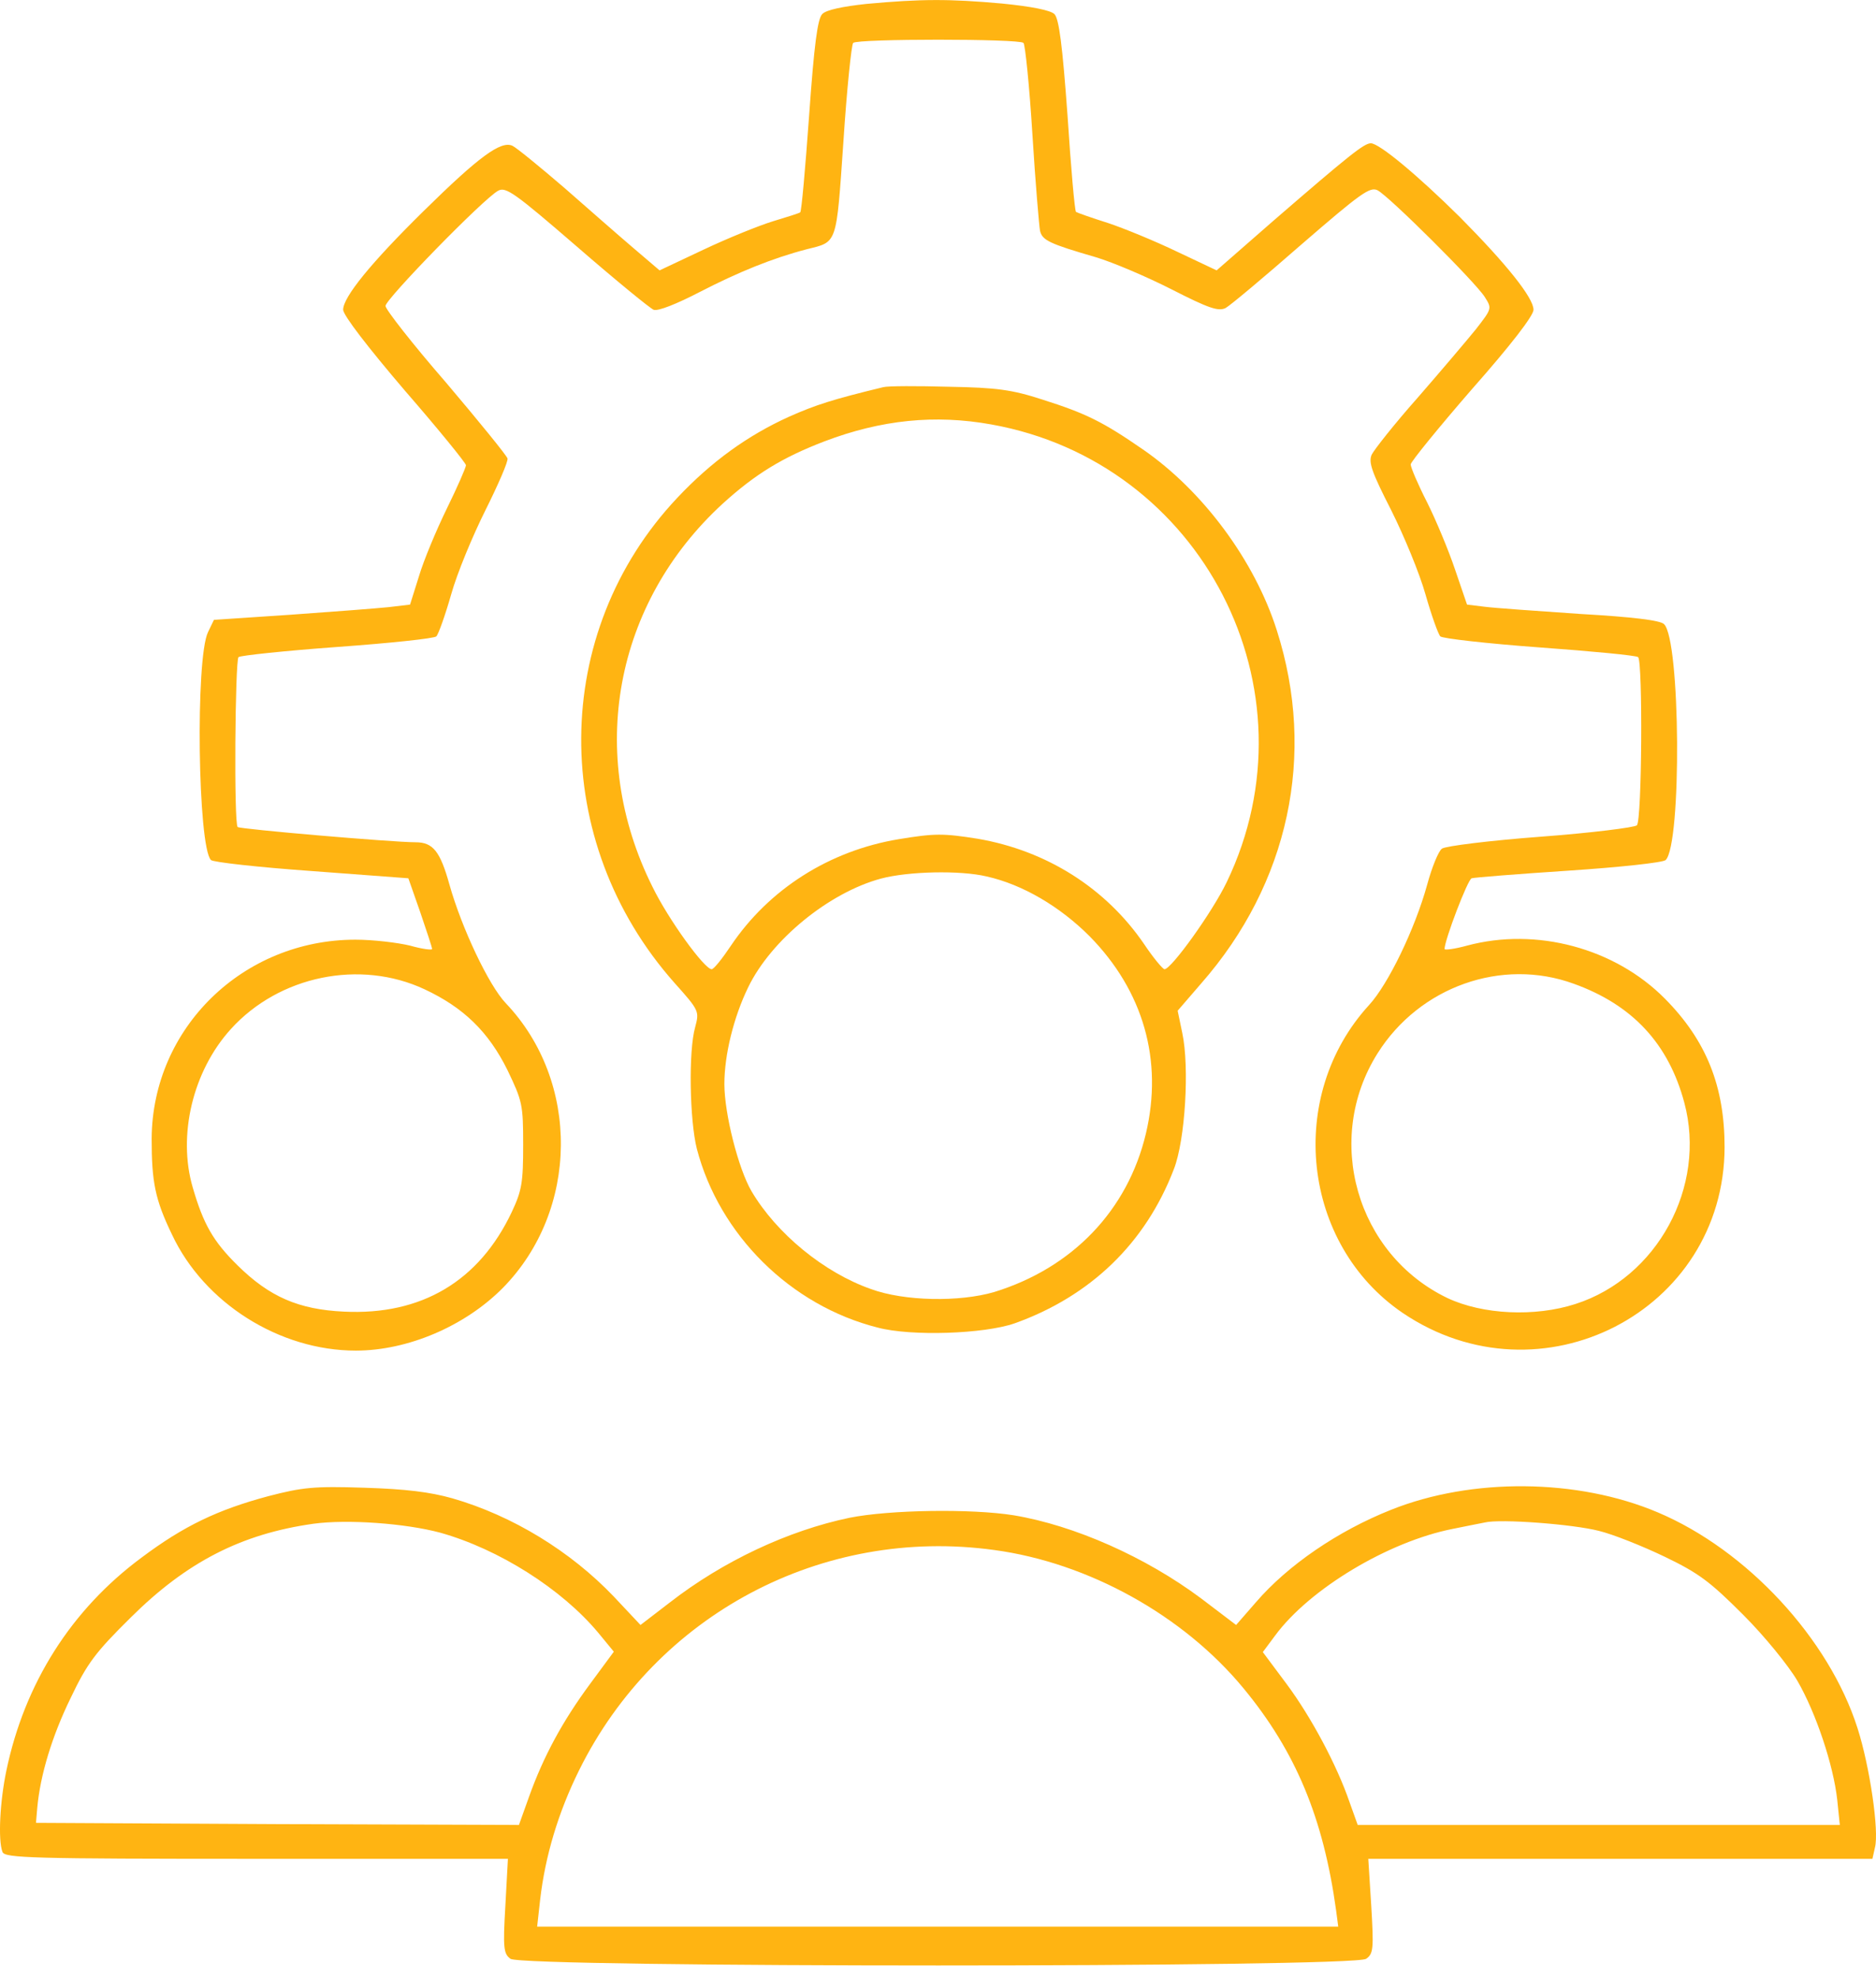
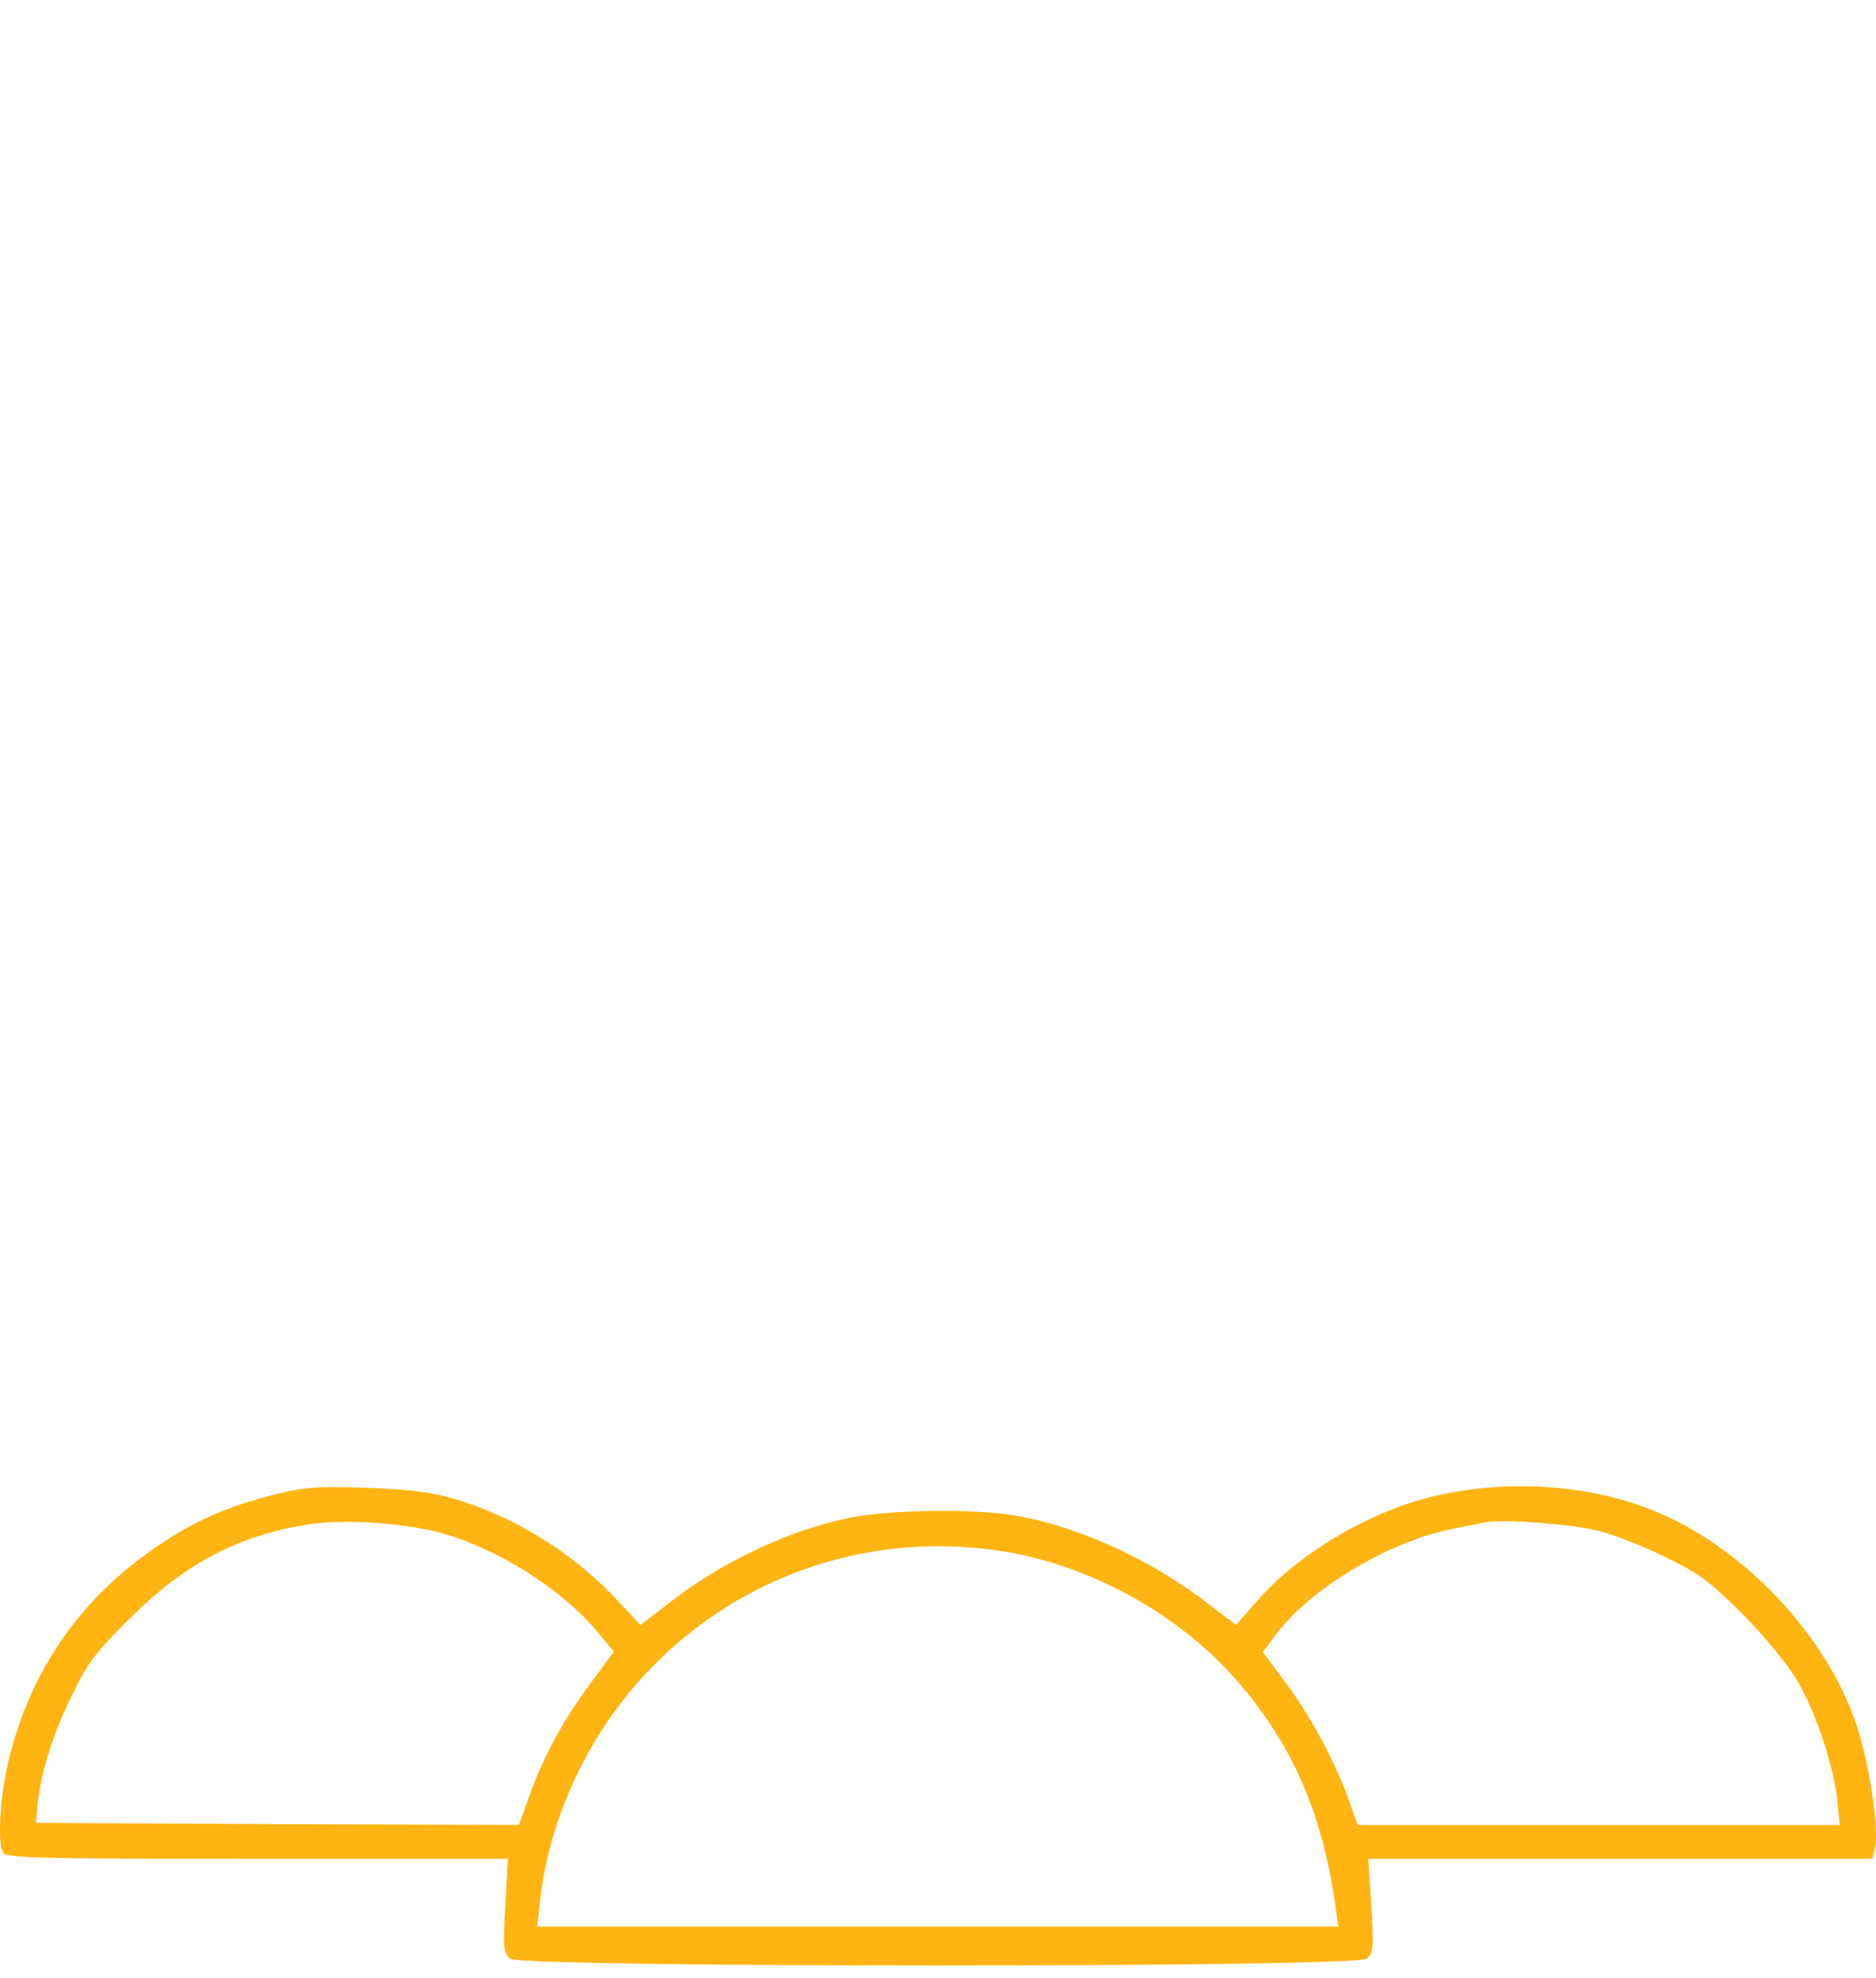
<svg xmlns="http://www.w3.org/2000/svg" width="55" height="58" viewBox="0 0 55 58" fill="none">
-   <path d="M25.398 0.115C24.715 0.189 24.218 0.289 24.106 0.413C23.97 0.55 23.87 1.295 23.721 3.394C23.61 4.934 23.498 6.201 23.461 6.225C23.436 6.25 23.076 6.362 22.666 6.486C22.256 6.611 21.337 6.983 20.629 7.318L19.337 7.927L18.58 7.281C18.157 6.921 17.251 6.126 16.543 5.505C15.835 4.897 15.152 4.338 15.027 4.276C14.692 4.114 14.046 4.586 12.419 6.188C10.879 7.703 10.06 8.709 10.06 9.082C10.072 9.256 10.78 10.175 11.861 11.442C12.854 12.585 13.661 13.578 13.661 13.64C13.661 13.702 13.413 14.274 13.102 14.907C12.792 15.54 12.419 16.435 12.283 16.894L12.022 17.726L11.389 17.801C11.028 17.838 9.737 17.937 8.507 18.024L6.272 18.173L6.098 18.534C5.725 19.304 5.8 24.83 6.185 25.215C6.247 25.278 7.576 25.427 9.141 25.538L11.972 25.75L12.32 26.743C12.506 27.29 12.668 27.774 12.668 27.824C12.668 27.861 12.37 27.824 12.022 27.724C11.662 27.637 10.941 27.55 10.42 27.55C7.128 27.55 4.471 30.134 4.446 33.375C4.446 34.655 4.545 35.164 5.042 36.195C5.986 38.207 8.197 39.598 10.432 39.598C11.96 39.598 13.636 38.877 14.742 37.76C16.977 35.487 17.015 31.711 14.829 29.413C14.332 28.892 13.537 27.215 13.177 25.936C12.904 24.955 12.693 24.694 12.183 24.694C11.513 24.694 7.029 24.309 6.967 24.247C6.855 24.147 6.893 19.378 6.992 19.266C7.054 19.217 8.358 19.08 9.886 18.968C11.426 18.857 12.73 18.72 12.792 18.658C12.854 18.596 13.053 18.037 13.227 17.428C13.4 16.807 13.86 15.702 14.233 14.957C14.605 14.211 14.903 13.528 14.879 13.441C14.854 13.354 14.046 12.361 13.078 11.218C12.096 10.088 11.302 9.07 11.302 8.97C11.302 8.772 14.183 5.816 14.605 5.592C14.829 5.468 15.09 5.654 16.915 7.231C18.046 8.213 19.064 9.045 19.163 9.082C19.288 9.132 19.846 8.908 20.517 8.56C21.647 7.977 22.653 7.567 23.659 7.306C24.554 7.082 24.516 7.207 24.727 4.151C24.827 2.611 24.963 1.307 25.013 1.258C25.137 1.133 29.882 1.133 30.006 1.258C30.055 1.307 30.18 2.512 30.267 3.928C30.354 5.344 30.465 6.623 30.49 6.76C30.552 7.045 30.764 7.145 32.13 7.542C32.627 7.691 33.62 8.113 34.353 8.486C35.446 9.045 35.719 9.132 35.93 9.032C36.067 8.958 37.073 8.113 38.153 7.169C39.904 5.654 40.165 5.468 40.389 5.58C40.737 5.766 43.258 8.275 43.531 8.709C43.742 9.045 43.742 9.045 43.27 9.653C42.997 9.989 42.239 10.883 41.569 11.653C40.886 12.423 40.289 13.181 40.215 13.33C40.116 13.553 40.215 13.839 40.786 14.957C41.159 15.702 41.618 16.807 41.792 17.428C41.966 18.037 42.165 18.596 42.227 18.658C42.289 18.72 43.606 18.869 45.133 18.981C46.673 19.093 47.977 19.217 48.027 19.266C48.164 19.415 48.139 24.048 47.99 24.197C47.928 24.259 46.648 24.421 45.158 24.532C43.668 24.644 42.376 24.806 42.277 24.88C42.177 24.942 41.979 25.427 41.842 25.936C41.482 27.24 40.699 28.855 40.141 29.463C37.694 32.133 38.166 36.48 41.122 38.492C45.158 41.225 50.548 38.455 50.561 33.636C50.561 31.848 50.027 30.506 48.809 29.277C47.344 27.799 45.046 27.178 43.01 27.724C42.649 27.824 42.351 27.861 42.351 27.824C42.351 27.563 43.034 25.774 43.146 25.75C43.221 25.725 44.5 25.625 45.99 25.526C47.481 25.427 48.76 25.29 48.834 25.215C49.306 24.744 49.269 18.757 48.785 18.298C48.673 18.186 47.853 18.087 46.326 18C45.059 17.913 43.804 17.826 43.519 17.788L43.01 17.726L42.662 16.708C42.475 16.149 42.103 15.255 41.842 14.733C41.569 14.199 41.358 13.702 41.358 13.615C41.37 13.528 42.177 12.535 43.158 11.405C44.289 10.125 44.959 9.256 44.959 9.082C44.959 8.734 44.177 7.753 42.798 6.362C41.569 5.145 40.438 4.201 40.19 4.201C39.991 4.201 39.557 4.549 37.346 6.461L35.669 7.927L34.514 7.381C33.868 7.07 32.962 6.697 32.477 6.536C32.005 6.387 31.583 6.238 31.546 6.213C31.509 6.188 31.397 4.921 31.297 3.381C31.148 1.332 31.049 0.55 30.913 0.413C30.801 0.301 30.242 0.189 29.372 0.103C27.832 -0.034 27.013 -0.034 25.398 0.115ZM12.444 29.003C13.587 29.538 14.32 30.245 14.879 31.376C15.313 32.282 15.338 32.382 15.338 33.562C15.338 34.667 15.301 34.903 15.003 35.536C14.046 37.561 12.357 38.567 10.084 38.455C8.755 38.393 7.899 38.02 6.967 37.101C6.247 36.393 5.961 35.884 5.651 34.816C5.203 33.288 5.651 31.401 6.768 30.171C8.184 28.606 10.556 28.122 12.444 29.003ZM46.139 28.842C47.866 29.463 48.921 30.606 49.381 32.332C50.039 34.791 48.586 37.461 46.189 38.231C44.997 38.617 43.469 38.542 42.438 38.058C39.768 36.778 38.799 33.4 40.389 30.879C41.618 28.929 44.028 28.072 46.139 28.842Z" fill="#FFB412" />
-   <path d="M25.895 11.351C24.404 11.712 23.907 11.873 23.125 12.221C21.92 12.767 20.852 13.537 19.859 14.593C16.133 18.543 16.095 24.666 19.772 28.814C20.504 29.633 20.504 29.646 20.38 30.118C20.181 30.813 20.219 32.85 20.43 33.682C21.088 36.203 23.175 38.278 25.733 38.923C26.714 39.184 28.851 39.11 29.745 38.799C31.968 38.004 33.583 36.452 34.415 34.278C34.75 33.422 34.874 31.285 34.663 30.292L34.526 29.633L35.222 28.826C37.78 25.907 38.6 22.132 37.433 18.48C36.787 16.444 35.272 14.394 33.508 13.177C32.34 12.37 31.844 12.121 30.552 11.712C29.67 11.426 29.223 11.364 27.82 11.339C26.901 11.314 26.031 11.314 25.895 11.351ZM29.062 12.444C35.247 13.55 38.675 20.219 35.967 25.858C35.545 26.74 34.34 28.416 34.141 28.416C34.092 28.416 33.819 28.093 33.545 27.683C32.428 26.044 30.689 24.939 28.664 24.591C27.646 24.43 27.41 24.43 26.354 24.603C24.317 24.939 22.541 26.069 21.424 27.733C21.175 28.106 20.927 28.416 20.865 28.416C20.653 28.416 19.598 26.963 19.126 25.994C17.188 22.107 18.008 17.686 21.188 14.767C22.144 13.898 22.939 13.413 24.168 12.941C25.832 12.308 27.41 12.146 29.062 12.444ZM28.925 25.696C29.981 25.932 31.074 26.578 31.943 27.448C33.52 29.05 34.104 31.087 33.595 33.235C33.061 35.483 31.446 37.172 29.149 37.88C28.13 38.178 26.516 38.153 25.534 37.793C24.156 37.309 22.765 36.166 22.032 34.924C21.647 34.266 21.237 32.651 21.237 31.782C21.237 30.925 21.51 29.82 21.933 28.95C22.603 27.559 24.305 26.168 25.832 25.758C26.627 25.547 28.143 25.51 28.925 25.696Z" fill="#FFB412" />
  <path d="M7.861 43.867C6.383 44.264 5.39 44.736 4.148 45.668C2.086 47.195 0.72 49.356 0.186 51.915C-0.001 52.809 -0.063 53.952 0.074 54.3C0.148 54.474 0.918 54.498 7.513 54.498H14.891L14.816 55.877C14.742 57.131 14.767 57.28 14.965 57.429C15.313 57.69 39.706 57.69 40.053 57.429C40.264 57.28 40.277 57.144 40.202 55.877L40.115 54.498H47.505H54.895L54.97 54.163C55.094 53.691 54.821 51.803 54.46 50.673C53.628 48.052 51.219 45.444 48.598 44.339C46.251 43.345 43.146 43.32 40.786 44.264C39.221 44.885 37.756 45.891 36.824 46.972L36.24 47.642L35.21 46.86C33.595 45.655 31.509 44.724 29.72 44.426C28.478 44.227 26.069 44.264 24.901 44.5C23.113 44.873 21.2 45.767 19.635 46.984L18.778 47.642L17.996 46.81C16.729 45.481 15.027 44.438 13.264 43.929C12.605 43.743 11.898 43.656 10.68 43.618C9.202 43.569 8.867 43.606 7.861 43.867ZM12.903 44.935C14.63 45.419 16.468 46.587 17.536 47.866L17.996 48.425L17.3 49.369C16.493 50.462 15.934 51.493 15.512 52.673L15.214 53.505L8.134 53.48L1.055 53.443L1.092 53.008C1.179 52.039 1.527 50.897 2.073 49.779C2.558 48.76 2.806 48.437 3.837 47.419C5.464 45.804 7.066 44.972 9.19 44.674C10.184 44.538 11.885 44.662 12.903 44.935ZM46.884 44.885C47.294 44.985 48.163 45.332 48.809 45.643C49.815 46.127 50.138 46.376 51.107 47.344C51.728 47.965 52.436 48.835 52.697 49.282C53.243 50.226 53.752 51.754 53.864 52.772L53.939 53.505H46.872H39.805L39.569 52.846C39.196 51.754 38.439 50.338 37.718 49.369L37.023 48.437L37.383 47.953C38.389 46.587 40.699 45.196 42.599 44.823C42.972 44.749 43.394 44.662 43.531 44.637C43.978 44.525 46.127 44.687 46.884 44.885ZM29.149 45.444C31.906 45.817 34.688 47.357 36.452 49.493C37.992 51.356 38.799 53.306 39.172 56.014L39.234 56.486H27.484H15.748L15.835 55.703C15.984 54.411 16.369 53.132 16.977 51.903C19.238 47.332 24.106 44.749 29.149 45.444Z" fill="#FFB412" />
</svg>